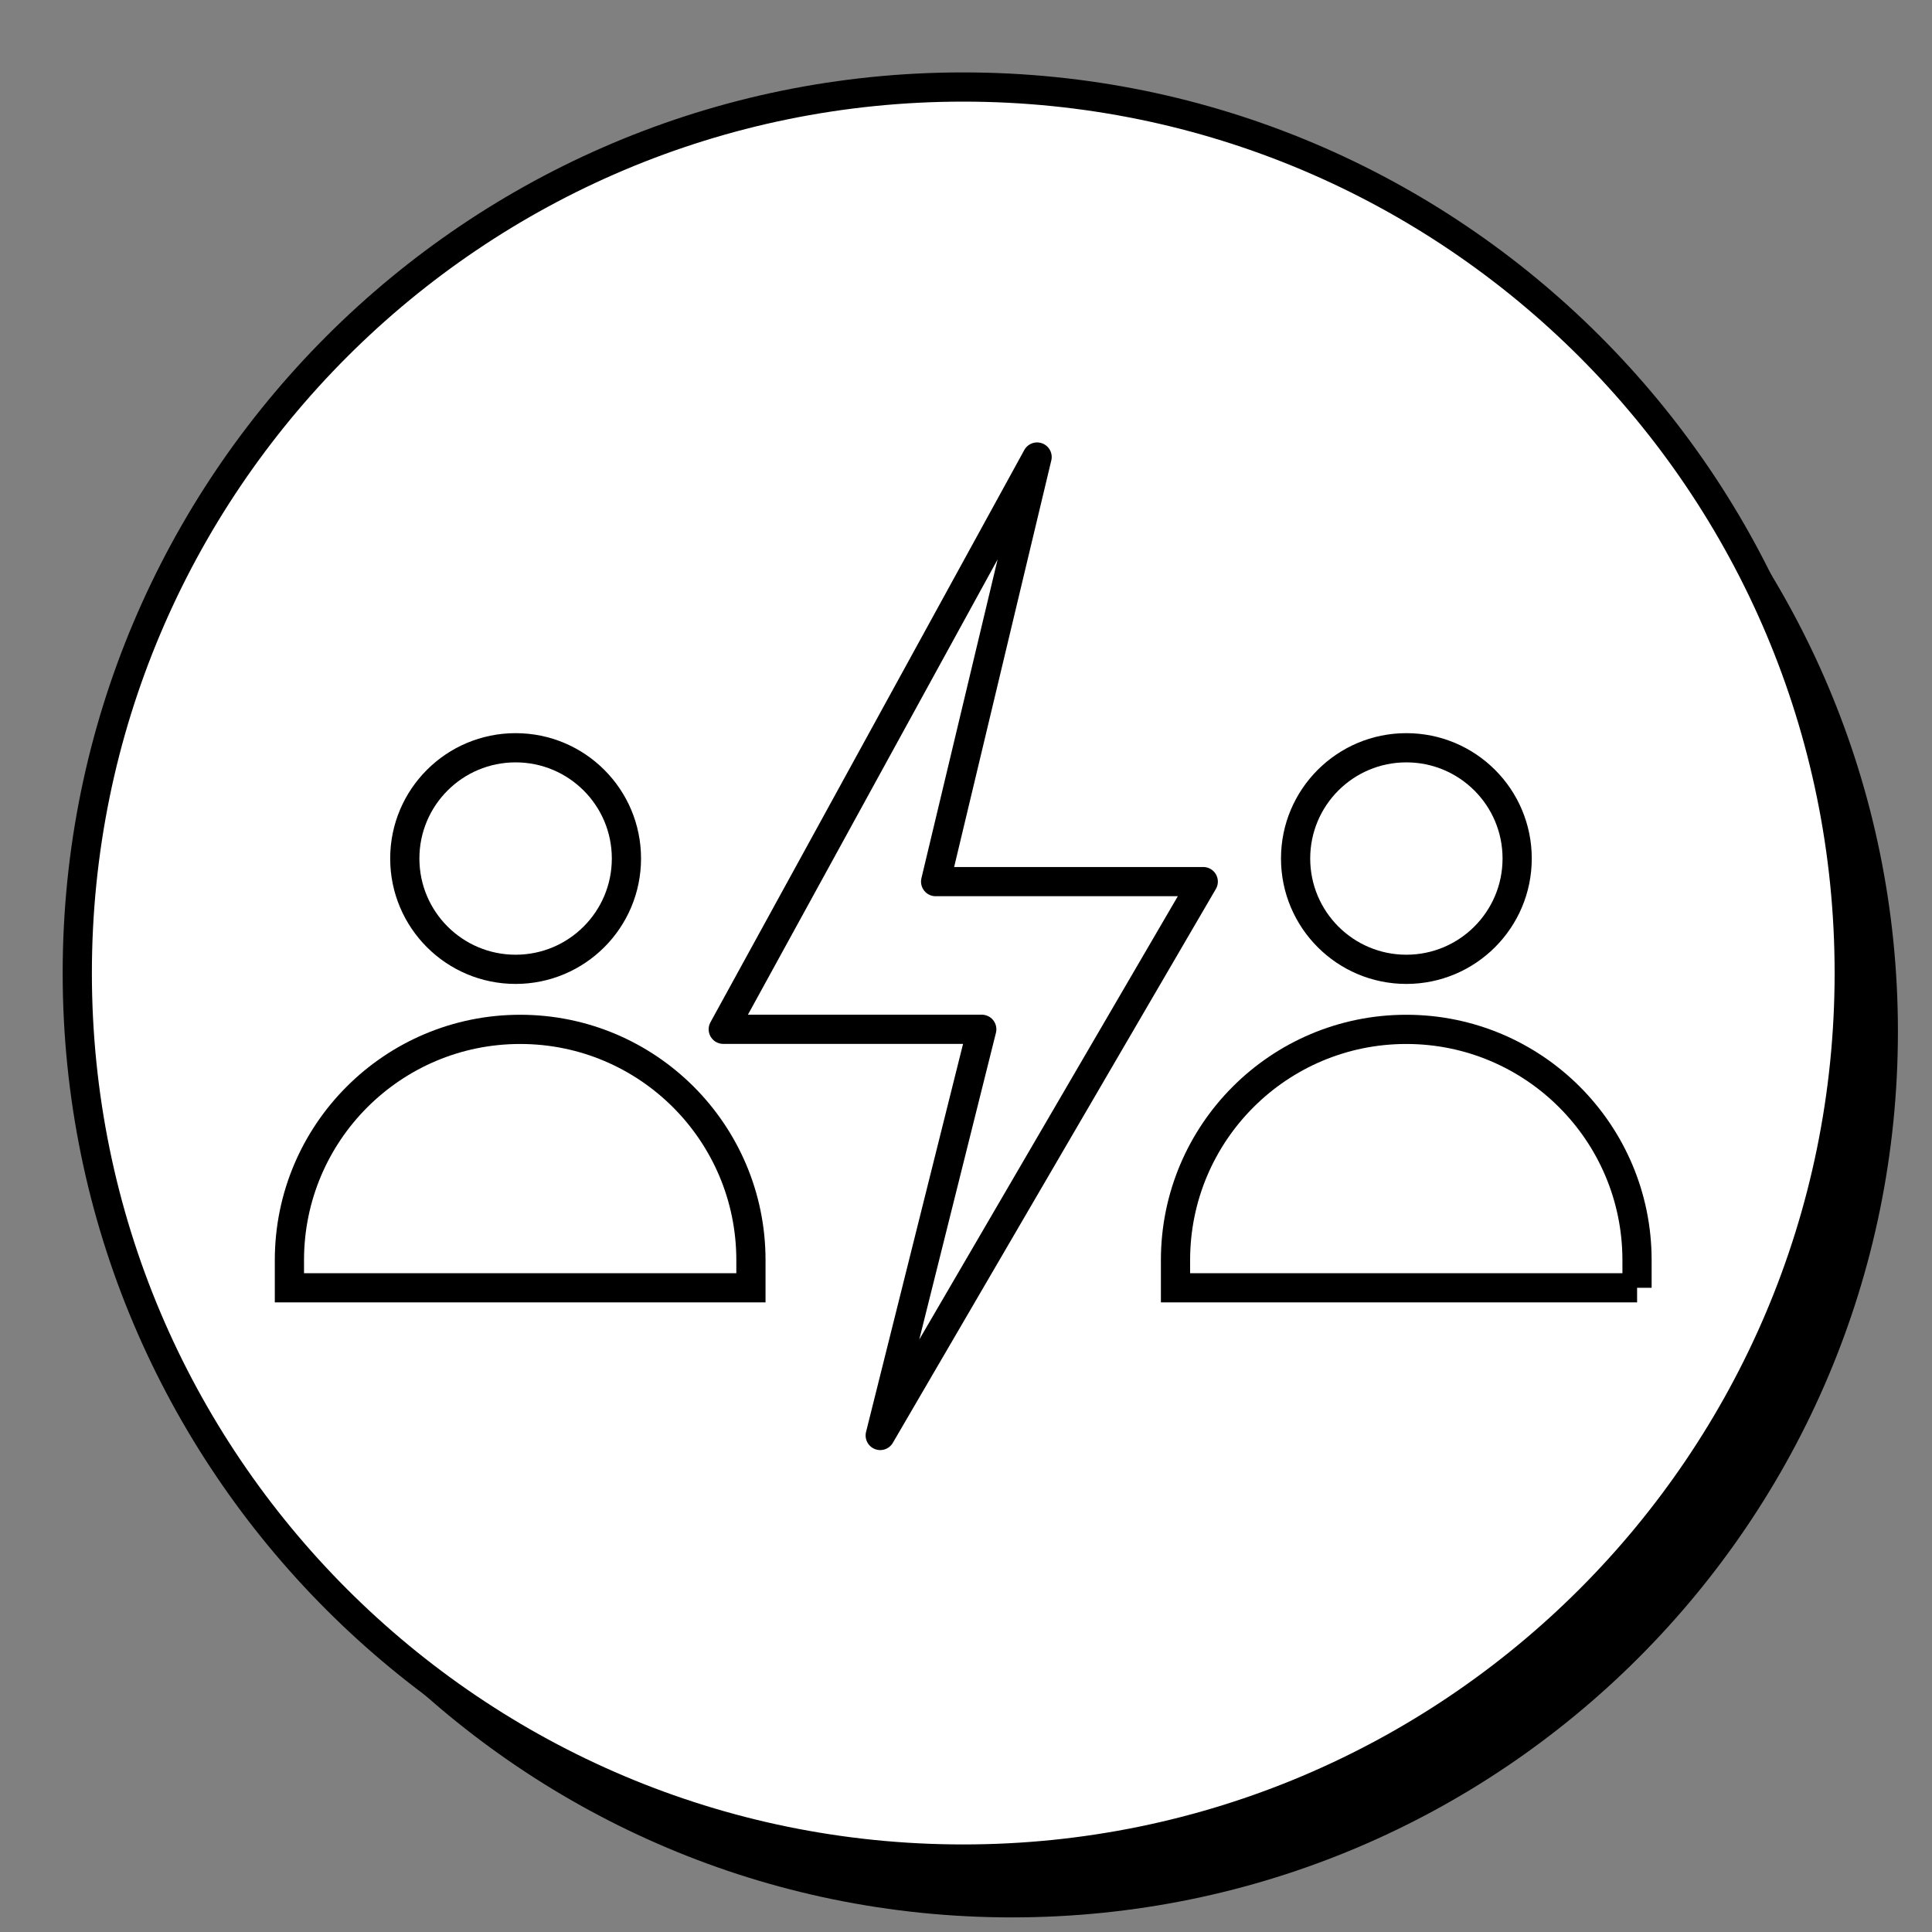
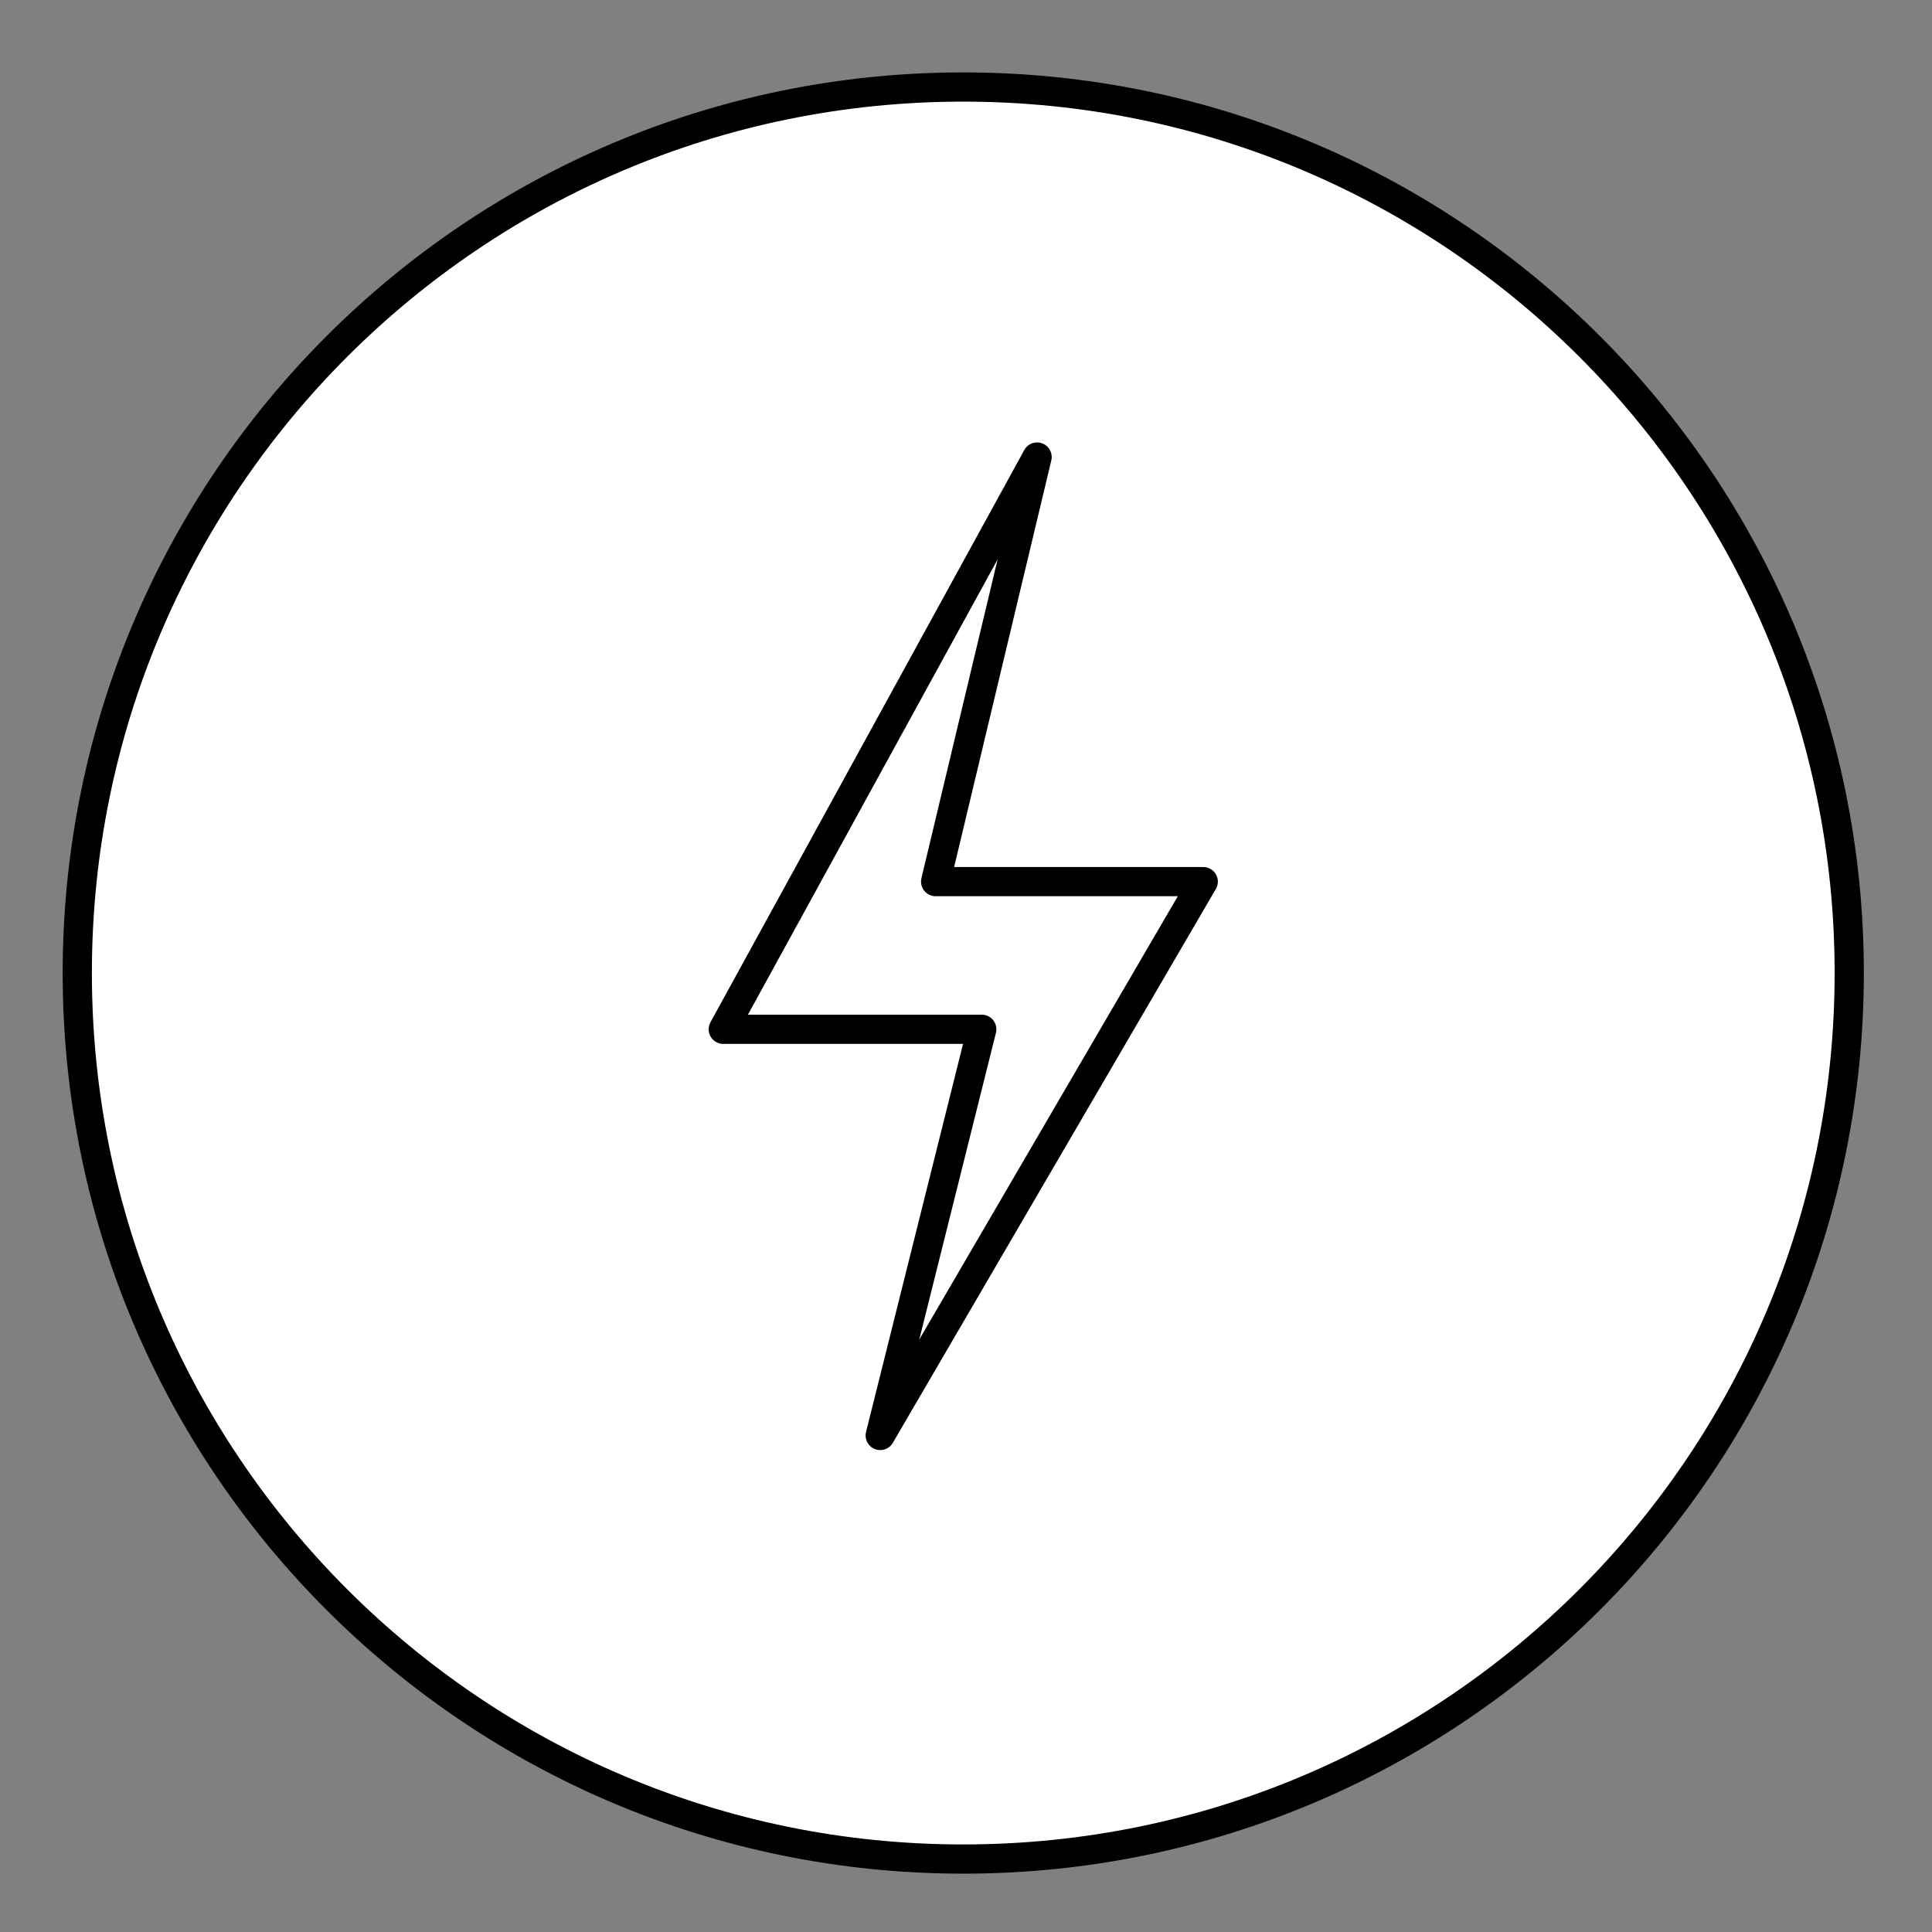
<svg xmlns="http://www.w3.org/2000/svg" width="25" height="25" viewBox="0 0 25 25" fill="none">
  <rect x="0" y="0" width="25" height="25" fill="#808080" stroke="none" />
-   <path d="M13.094 24.811C19.426 24.811 24.559 19.679 24.559 13.347C24.559 7.015 19.426 1.882 13.094 1.882C6.763 1.882 1.63 7.015 1.63 13.347C1.63 19.679 6.763 24.811 13.094 24.811Z" fill="black" />
  <path d="M12.464 24.056C18.796 24.056 23.929 18.923 23.929 12.591C23.929 6.259 18.796 1.126 12.464 1.126C6.133 1.126 1 6.259 1 12.591C1 18.923 6.133 24.056 12.464 24.056Z" fill="white" stroke="black" stroke-width="0.378" stroke-miterlimit="10" />
-   <path d="M6.672 12.543C7.464 12.543 8.106 11.901 8.106 11.109C8.106 10.317 7.464 9.676 6.672 9.676C5.88 9.676 5.238 10.317 5.238 11.109C5.238 11.901 5.88 12.543 6.672 12.543Z" stroke="black" stroke-width="0.378" stroke-miterlimit="10" />
-   <path d="M18.198 12.543C18.99 12.543 19.632 11.901 19.632 11.109C19.632 10.317 18.99 9.676 18.198 9.676C17.407 9.676 16.765 10.317 16.765 11.109C16.765 11.901 17.407 12.543 18.198 12.543Z" stroke="black" stroke-width="0.378" stroke-miterlimit="10" />
-   <path d="M9.717 16.664H3.745V16.306C3.745 14.657 5.082 13.32 6.731 13.32C8.38 13.32 9.717 14.657 9.717 16.306V16.664Z" stroke="black" stroke-width="0.378" stroke-miterlimit="10" />
-   <path d="M21.184 16.664H15.211V16.306C15.211 14.657 16.548 13.32 18.197 13.32C19.846 13.32 21.183 14.657 21.183 16.306V16.664H21.184Z" stroke="black" stroke-width="0.378" stroke-miterlimit="10" />
  <path d="M13.42 5.914L9.359 13.319H12.704L11.39 18.575L15.57 11.408H12.107L13.42 5.914Z" stroke="black" stroke-width="0.378" stroke-miterlimit="10" stroke-linecap="round" stroke-linejoin="round" />
</svg>